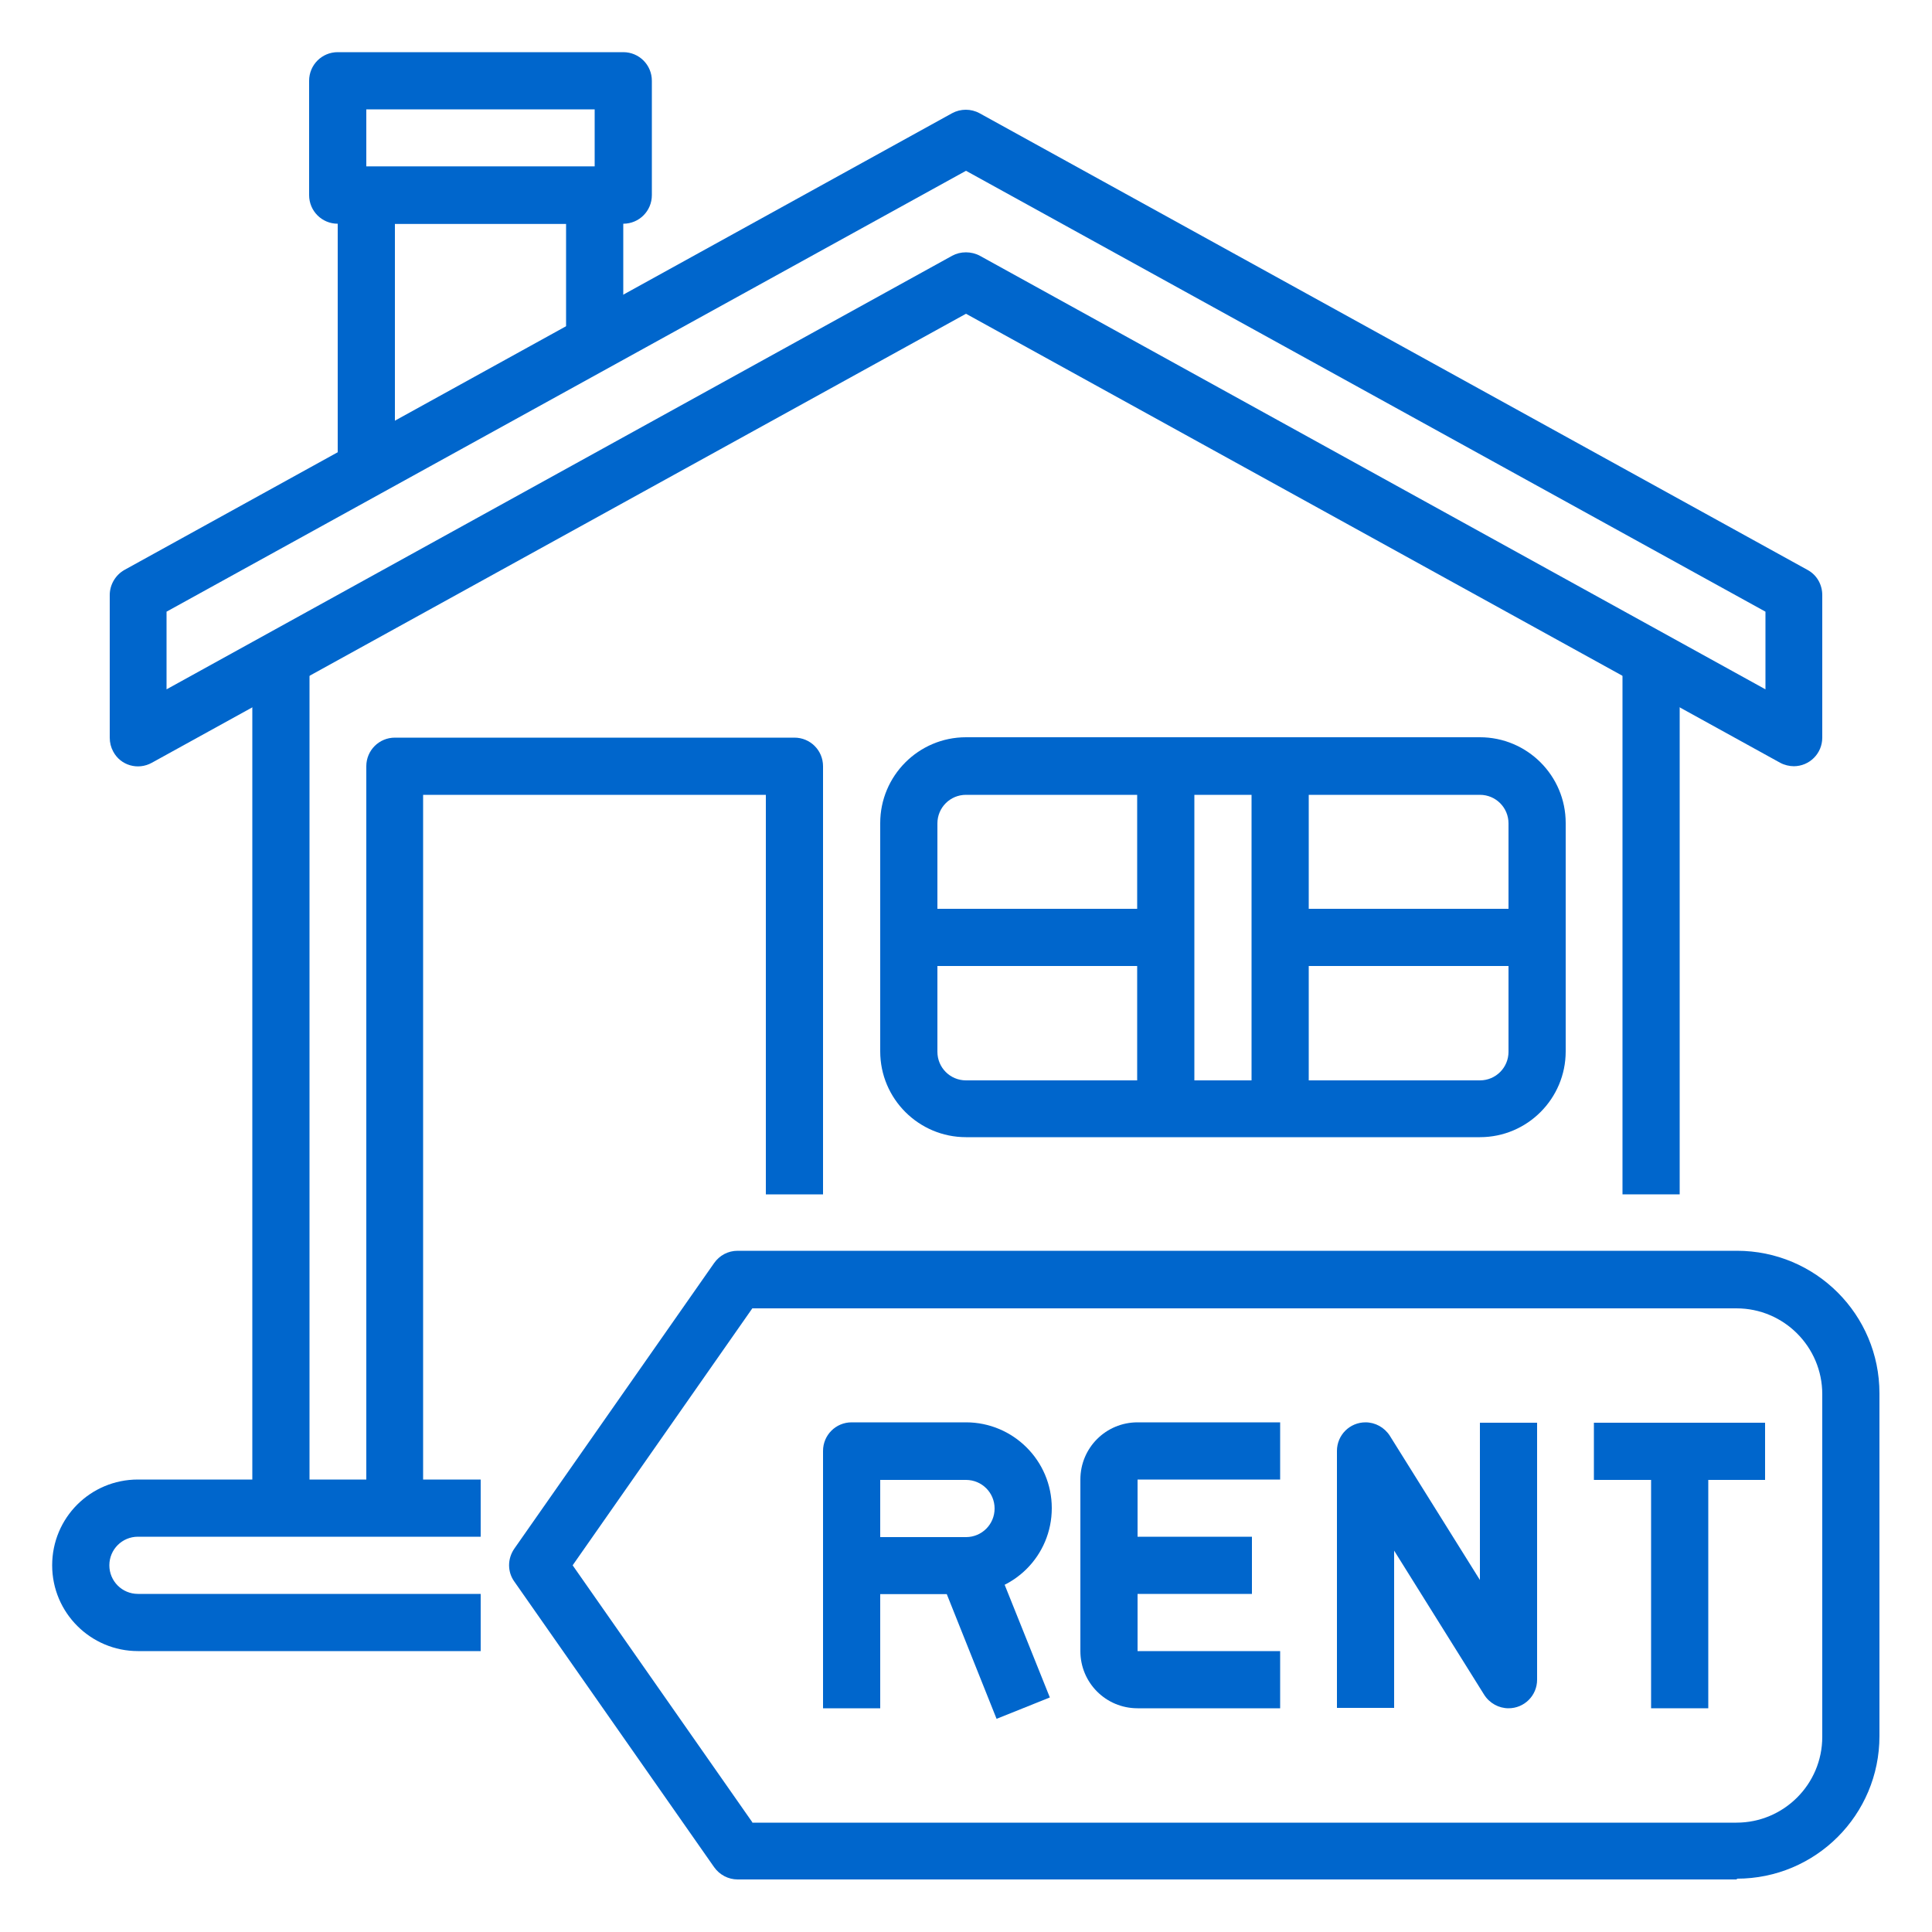
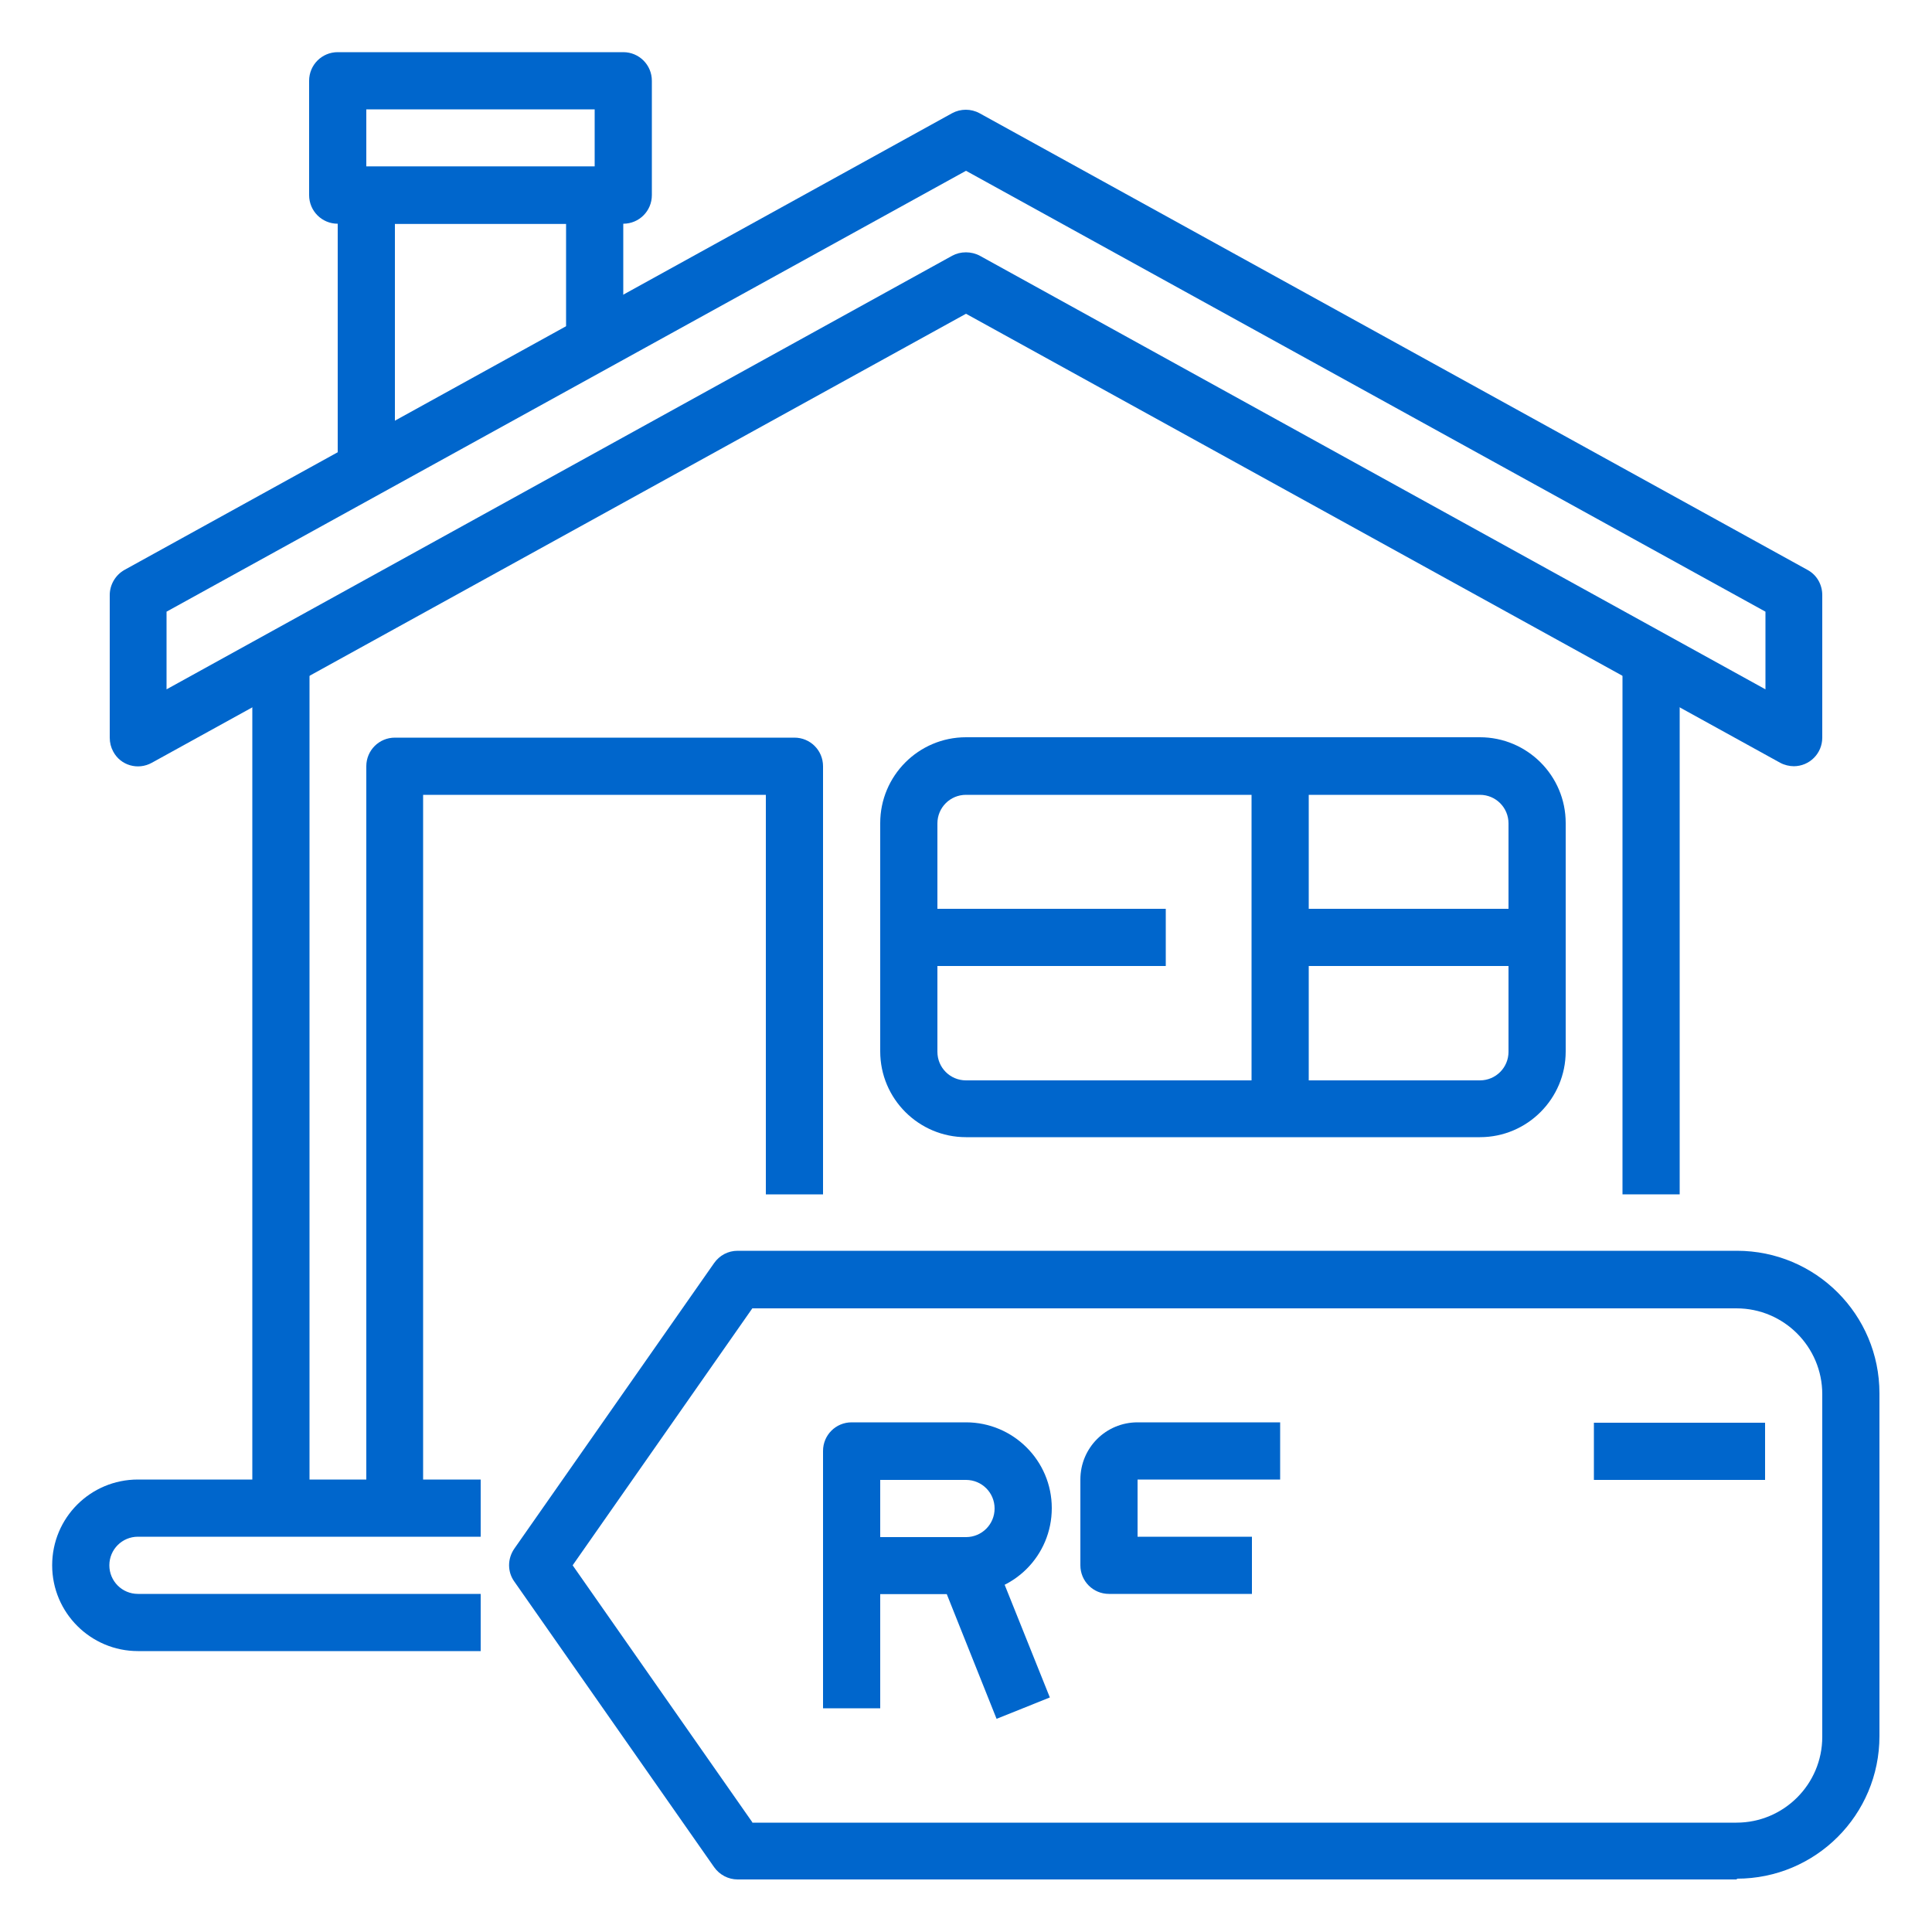
<svg xmlns="http://www.w3.org/2000/svg" id="Layer_1" viewBox="0 0 50 50">
  <defs>
    <style>
      .cls-1 {
        fill: #06c;
      }
    </style>
  </defs>
  <g id="_09-Rent">
    <path class="cls-1" d="M12.44,42.73H3.57c-1.22,0-2.22-.99-2.22-2.22s.99-2.22,2.22-2.22h8.87v1.48H3.57c-.41,0-.74.33-.74.74s.33.74.74.74h8.87v1.48Z" />
    <path class="cls-1" d="M6.53,16.87h1.48v22.17h-1.48v-22.17Z" />
    <path class="cls-1" d="M41.99,16.87h1.48v14.04h-1.48v-14.04Z" />
    <path class="cls-1" d="M46.43,19.83c-.12,0-.25-.03-.36-.09l-21.07-11.62L3.93,19.74c-.36.2-.81.07-1-.29-.06-.11-.09-.23-.09-.36v-3.69c0-.27.15-.52.38-.65L24.64,2.93c.22-.12.49-.12.71,0l21.43,11.82c.24.13.38.38.38.65v3.69c0,.41-.33.74-.74.74h0ZM25,6.53c.12,0,.25.03.36.09l20.33,11.22v-2.01L25,4.42,4.31,15.83v2.01L24.64,6.62c.11-.06.23-.09.36-.09Z" />
    <path class="cls-1" d="M10.96,39.04h-1.48v-19.21c0-.41.33-.74.74-.74h10.34c.41,0,.74.33.74.74v11.08h-1.48v-10.34h-8.87v18.47Z" />
    <path class="cls-1" d="M38.3,29.43h-13.3c-1.22,0-2.22-.99-2.22-2.22v-5.91c0-1.22.99-2.22,2.22-2.22h13.3c1.22,0,2.22.99,2.22,2.22v5.91c0,1.22-.99,2.22-2.22,2.22ZM25,20.57c-.41,0-.74.33-.74.74v5.91c0,.41.33.74.74.74h13.3c.41,0,.74-.33.74-.74v-5.91c0-.41-.33-.74-.74-.74h-13.3Z" />
    <path class="cls-1" d="M10.22,12.14h-1.48v-7.09c0-.41.33-.74.74-.74h5.91c.41,0,.74.33.74.74v3.82h-1.48v-3.08h-4.43v6.35Z" />
    <path class="cls-1" d="M16.13,5.79h-7.39c-.41,0-.74-.33-.74-.74v-2.96c0-.41.33-.74.74-.74h7.39c.41,0,.74.33.74.74v2.96c0,.41-.33.74-.74.74ZM9.48,4.31h5.91v-1.48h-5.91v1.48Z" />
    <path class="cls-1" d="M44.95,48.64h-25.86c-.24,0-.47-.12-.61-.32l-5.17-7.39c-.18-.25-.18-.59,0-.85l5.17-7.39c.14-.2.36-.32.61-.32h25.86c2.04,0,3.69,1.65,3.69,3.69v8.87c0,2.04-1.65,3.69-3.69,3.69ZM19.47,47.17h25.47c1.22,0,2.22-.99,2.22-2.22v-8.87c0-1.22-.99-2.22-2.22-2.22h-25.47l-4.65,6.65,4.65,6.65Z" />
    <path class="cls-1" d="M25,41.25h-2.96c-.41,0-.74-.33-.74-.74v-2.96c0-.41.33-.74.74-.74h2.96c1.22,0,2.22.99,2.22,2.22s-.99,2.22-2.22,2.22ZM22.78,39.78h2.22c.41,0,.74-.33.74-.74s-.33-.74-.74-.74h-2.22v1.48Z" />
    <path class="cls-1" d="M25.79,44.48l-1.29-3.23h-1.72v2.96h-1.48v-3.69c0-.41.33-.74.74-.74h2.96c.3,0,.57.18.69.46l1.48,3.69-1.37.55Z" />
    <path class="cls-1" d="M32.39,41.25h-3.69c-.41,0-.74-.33-.74-.74v-2.22c0-.82.66-1.48,1.48-1.48h3.69v1.48h-3.69v1.48h2.96v1.48Z" />
-     <path class="cls-1" d="M33.13,44.21h-3.69c-.82,0-1.48-.66-1.48-1.48v-2.22h1.48v2.22h3.69v1.48Z" />
-     <path class="cls-1" d="M39.04,44.21c-.25,0-.49-.13-.63-.35l-2.33-3.73v4.07h-1.48v-6.65c0-.41.33-.74.74-.74.25,0,.49.13.63.35l2.33,3.73v-4.07h1.48v6.65c0,.41-.33.74-.74.74Z" />
    <path class="cls-1" d="M41.25,36.82h4.43v1.48h-4.43v-1.48Z" />
-     <path class="cls-1" d="M42.73,37.56h1.48v6.65h-1.48v-6.65Z" />
-     <path class="cls-1" d="M29.43,19.83h1.48v8.87h-1.48v-8.87Z" />
    <path class="cls-1" d="M32.39,19.83h1.48v8.87h-1.48v-8.87Z" />
    <path class="cls-1" d="M23.52,23.52h6.65v1.48h-6.65v-1.48Z" />
    <path class="cls-1" d="M33.13,23.52h6.65v1.48h-6.65v-1.48Z" />
  </g>
</svg>